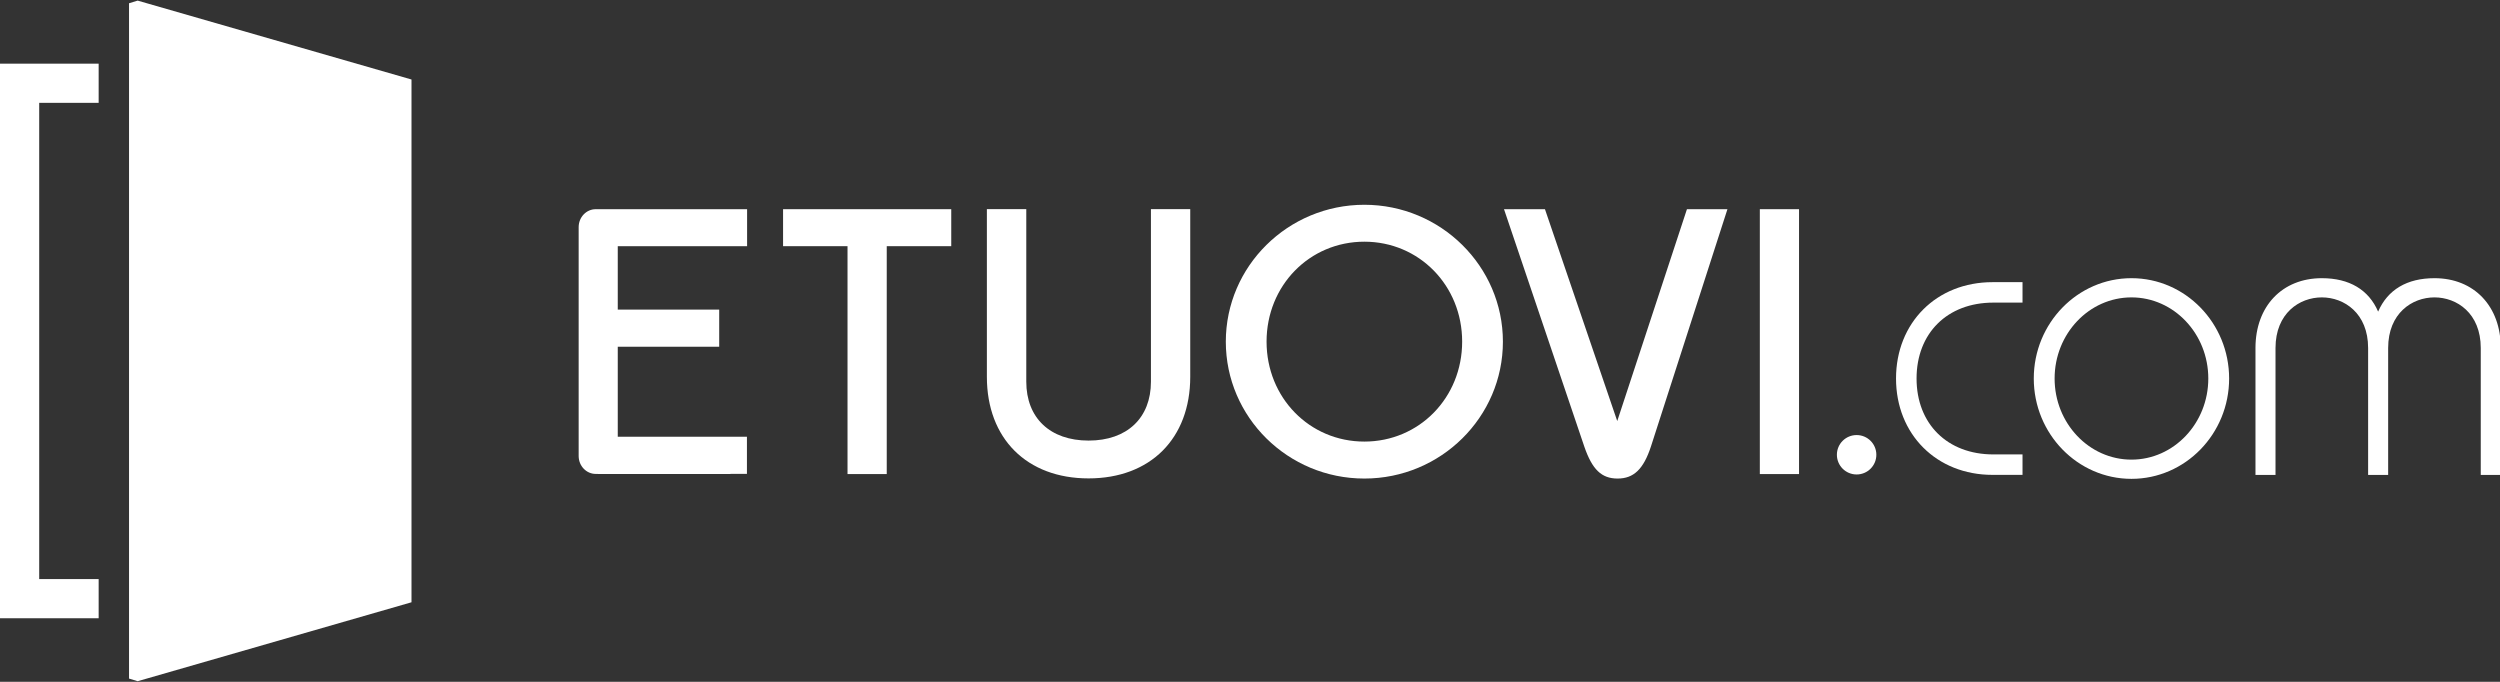
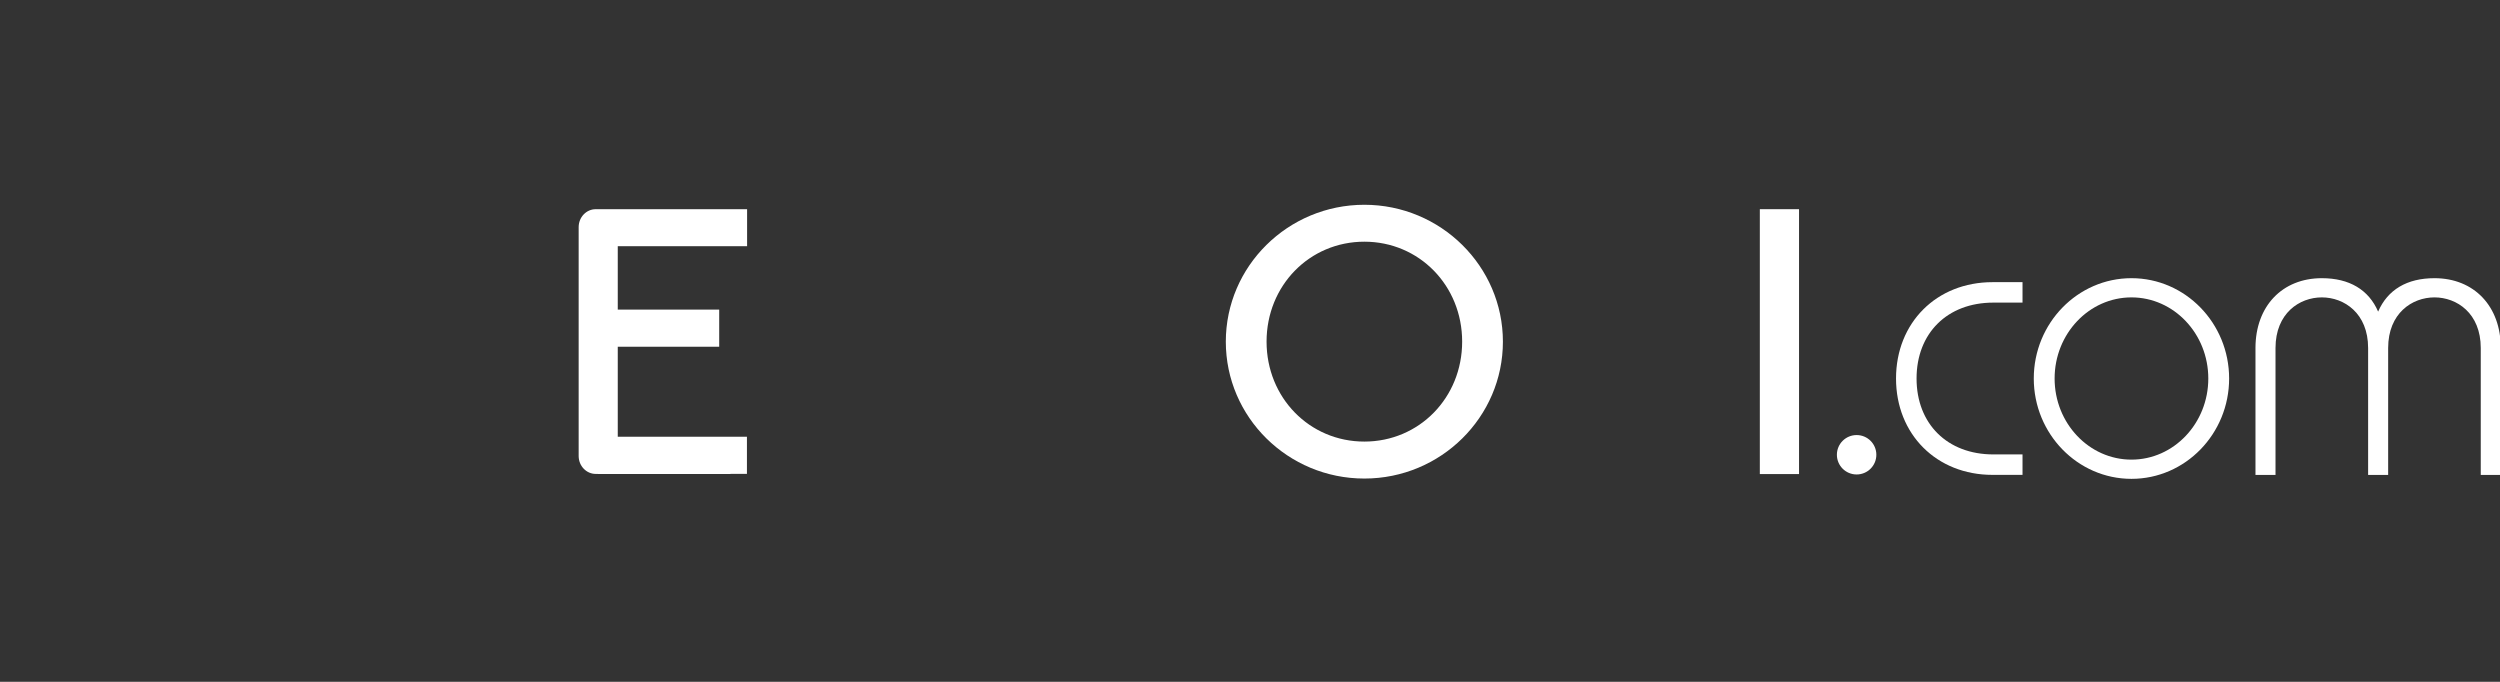
<svg xmlns="http://www.w3.org/2000/svg" width="176" height="48" xml:space="preserve" overflow="hidden">
  <rect width="100%" height="100%" fill="#333333" stroke="none" />
  <g transform="translate(-67 -491)">
    <path d="M142.243 31.948 140.187 31.948C136.96 31.948 134.791 29.8 134.791 26.604 134.791 23.409 136.96 21.261 140.187 21.261L142.243 21.261 142.243 19.821 140.131 19.821C136.199 19.821 133.347 22.673 133.347 26.604 133.347 30.535 136.199 33.388 140.131 33.388L142.243 33.388 142.243 31.948Z" fill="#FFFFFF" transform="matrix(1.001 0 0 1 67 491.043)" />
    <path d="M149.906 19.541C146.119 19.541 143.035 22.708 143.035 26.604 143.035 30.5 146.119 33.668 149.906 33.668 153.694 33.668 156.774 30.5 156.774 26.604 156.774 22.708 153.694 19.541 149.906 19.541ZM149.906 32.315C146.924 32.315 144.5 29.754 144.5 26.604 144.5 23.454 146.924 20.893 149.906 20.893 152.888 20.893 155.309 23.454 155.309 26.604 155.309 29.754 152.884 32.315 149.906 32.315Z" fill="#FFFFFF" transform="matrix(1.001 0 0 1 67 491.043)" />
    <path d="M171.216 19.541C169.282 19.541 167.919 20.354 167.253 21.895 166.591 20.354 165.228 19.541 163.294 19.541 160.505 19.541 158.627 21.517 158.627 24.456L158.627 33.391 160.036 33.391 160.036 24.456C160.036 22.007 161.724 20.893 163.294 20.893 164.864 20.893 166.549 22.007 166.549 24.456L166.549 33.391 167.958 33.391 167.958 24.456C167.958 22.007 169.646 20.893 171.216 20.893 172.786 20.893 174.471 22.007 174.471 24.456L174.471 33.391 175.88 33.391 175.88 24.456C175.88 21.517 174.005 19.541 171.216 19.541Z" fill="#FFFFFF" transform="matrix(1.001 0 0 1 67 491.043)" />
    <path d="M130.576 33.36C131.343 33.36 131.963 32.739 131.963 31.972 131.963 31.205 131.343 30.585 130.576 30.585 129.808 30.585 129.188 31.205 129.188 31.972 129.188 32.739 129.808 33.36 130.576 33.36Z" fill="#FFFFFF" transform="matrix(1.001 0 0 1 67 491.043)" />
-     <path d="M55.073 17.288 59.606 17.288 59.606 33.331 62.364 33.331 62.364 17.288 66.901 17.288 66.901 14.684 55.073 14.684 55.073 17.288Z" fill="#FFFFFF" transform="matrix(1.001 0 0 1 67 491.043)" />
    <path d="M95.955 14.373C90.584 14.373 86.211 18.696 86.211 24.012 86.211 29.327 90.58 33.647 95.955 33.647 101.33 33.647 105.699 29.323 105.699 24.012 105.699 18.7 101.326 14.373 95.955 14.373ZM95.955 31.044C92.097 31.044 89.077 27.953 89.077 24.008 89.077 20.063 92.097 16.972 95.955 16.972 99.812 16.972 102.833 20.063 102.833 24.008 102.833 27.953 99.812 31.044 95.955 31.044Z" fill="#FFFFFF" transform="matrix(1.001 0 0 1 67 491.043)" />
-     <path d="M118.642 14.684 113.74 29.6 108.656 14.684 105.776 14.684 111.424 31.398C111.981 33.016 112.636 33.647 113.765 33.647 114.893 33.647 115.583 32.995 116.109 31.394L121.49 14.684 118.638 14.684Z" fill="#FFFFFF" transform="matrix(1.001 0 0 1 67 491.043)" />
    <path d="M123.768 14.684 126.525 14.684 126.525 33.331 123.768 33.331Z" fill="#FFFFFF" transform="matrix(1.001 0 0 1 67 491.043)" />
    <path d="M42.053 33.325C42.053 33.325 42.077 33.325 42.087 33.325L51.331 33.325C51.373 33.325 51.415 33.325 51.443 33.318L52.532 33.318 52.532 30.704 43.447 30.704 43.447 24.365 50.581 24.365 50.581 21.755 43.447 21.755 43.447 17.288 52.543 17.288 52.543 14.684 41.898 14.684C41.236 14.684 40.697 15.248 40.697 15.946L40.697 32.06C40.697 32.757 41.236 33.321 41.898 33.321L42.053 33.321Z" fill="#FFFFFF" transform="matrix(1.001 0 0 1 67 491.043)" />
-     <path d="M83.716 14.681 80.945 14.681 80.945 26.825C80.945 29.383 79.266 30.974 76.561 30.974 73.856 30.974 72.178 29.386 72.178 26.825L72.178 14.681 69.407 14.681 69.407 26.485C69.407 30.83 72.213 33.636 76.558 33.636 80.903 33.636 83.709 30.83 83.709 26.485L83.709 14.681Z" fill="#FFFFFF" transform="matrix(1.001 0 0 1 67 491.043)" />
-     <path d="M9.681 0 9.075 0.186 9.075 47.729 9.681 47.914 28.941 42.357 28.941 5.554 9.681 0Z" fill="#FFFFFF" transform="matrix(1.001 0 0 1 67 491.043)" />
-     <path d="M0 4.439 0 7.197 0 40.724 0 43.458 0 43.482 6.938 43.482 6.938 40.724 2.757 40.724 2.757 7.197 6.938 7.197 6.938 4.439 2.757 4.439 0 4.439Z" fill="#FFFFFF" transform="matrix(1.001 0 0 1 67 491.043)" />
  </g>
</svg>